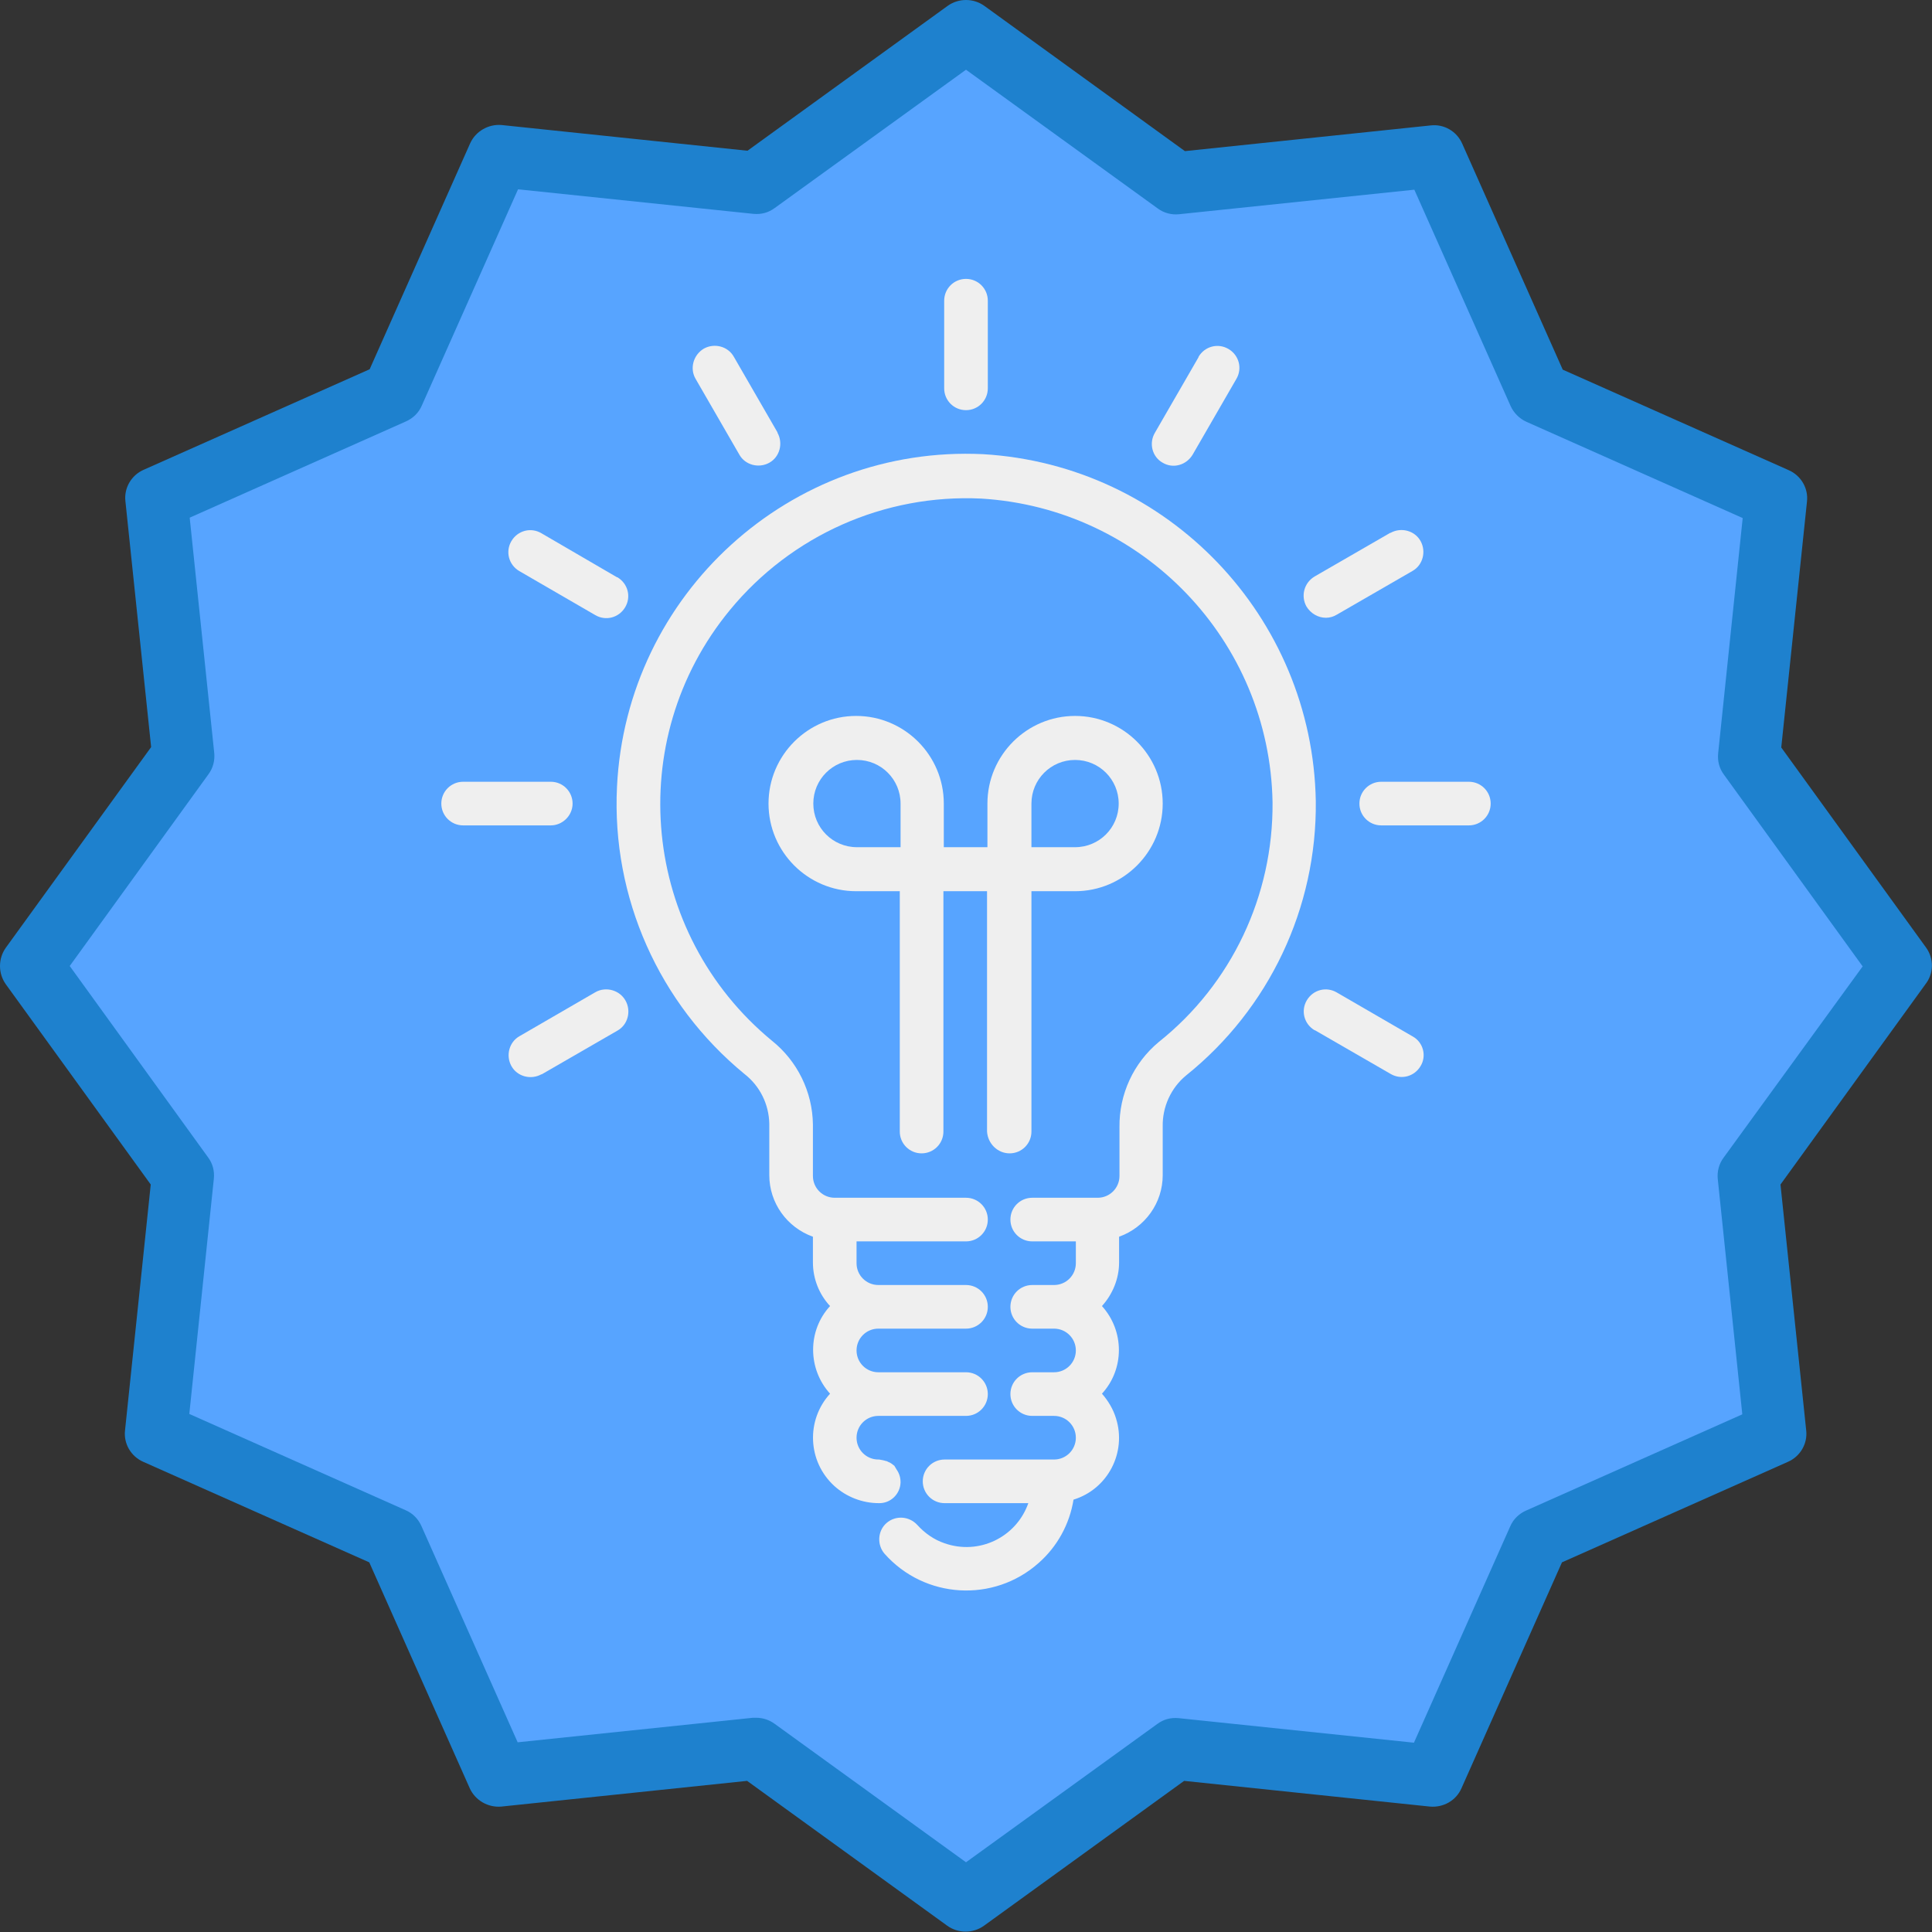
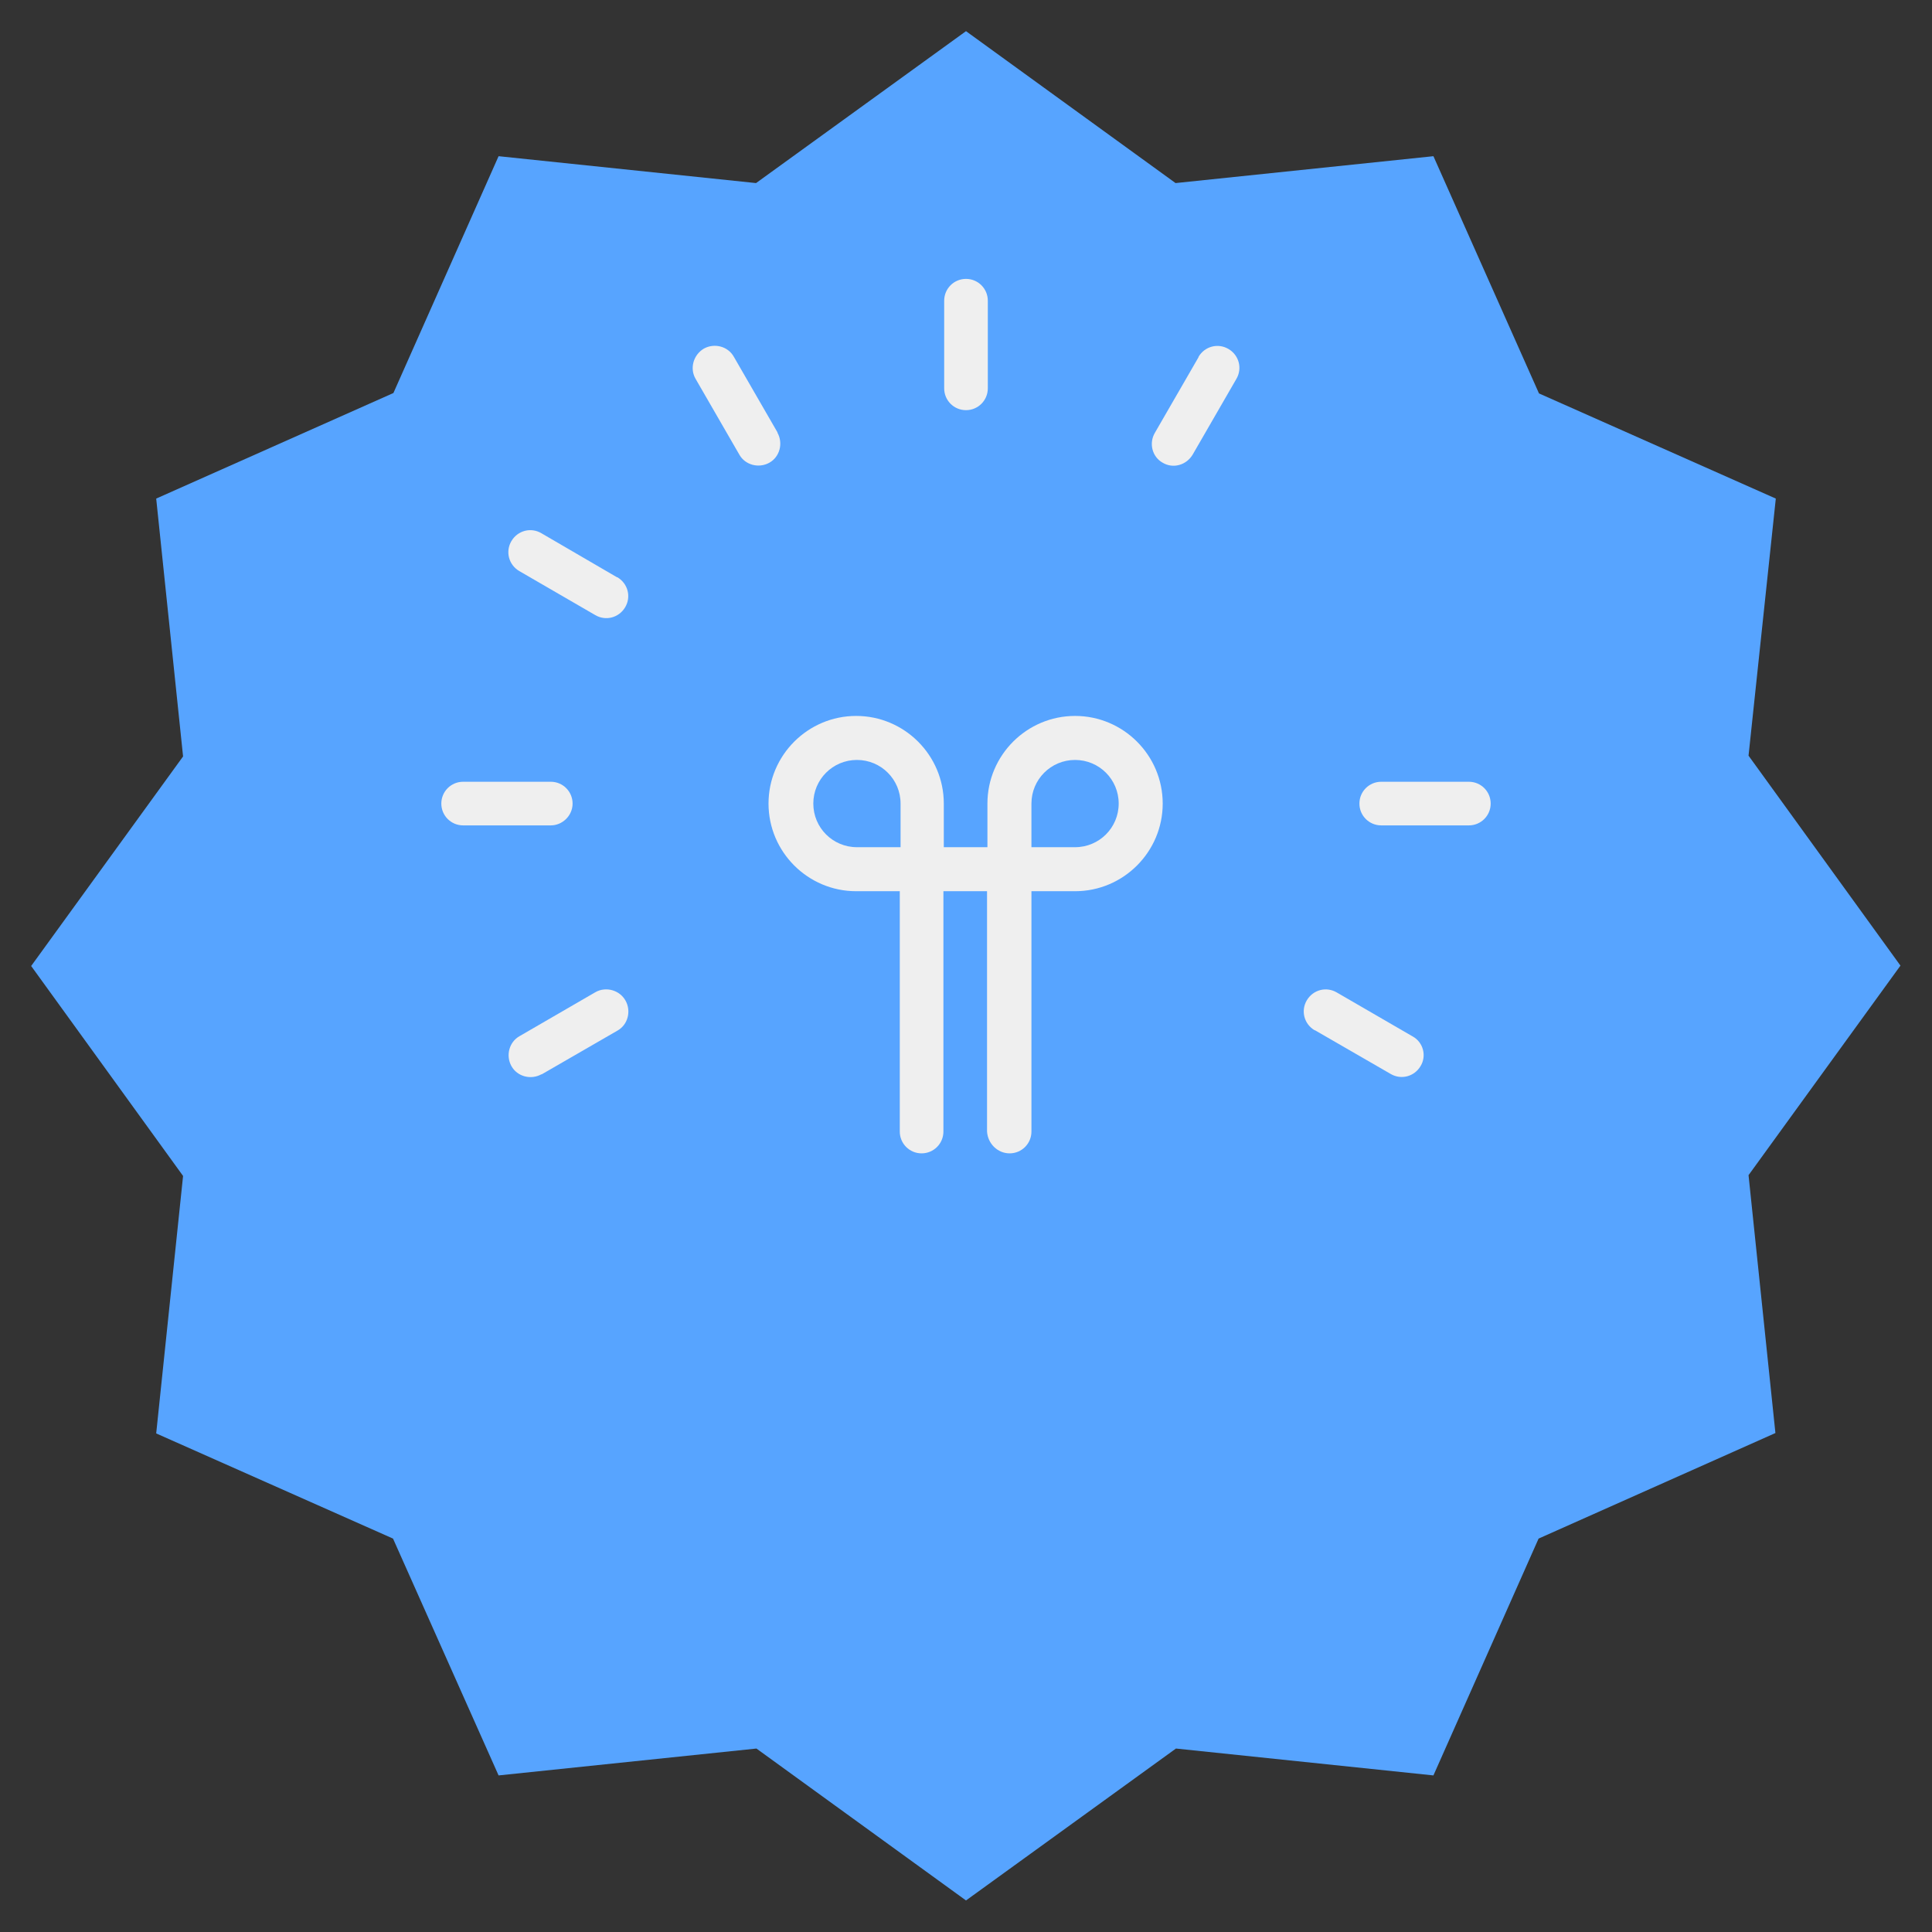
<svg xmlns="http://www.w3.org/2000/svg" version="1.1" id="Calque_1" x="0px" y="0px" viewBox="0 0 496 496" style="enable-background:new 0 0 496 496;" xml:space="preserve">
  <rect x="0" y="0" width="496" height="496" fill="#333333" stroke="none" />
  <style type="text/css">
	.st0{fill:#57A4FF;}
	.st1{fill:#1E81CE;}
	.st2{fill:#EFEFEF;}
</style>
  <path class="st0" d="M455.9,128l-60.8-27L368,40.1L301.8,47L248,8l-53.9,39L128,40.1l-27,60.8L40.1,128l6.9,66.2L8,248l39,53.9  L40.1,368l60.8,27l27.1,60.8l66.2-6.9l53.8,39l53.9-39l66.1,6.9l27-60.8l60.8-27.1l-6.9-66.2l39-53.8l-39-53.9L455.9,128z" />
  <g>
-     <path class="st1" d="M494.5,243.3l-37.2-51.4l6.6-63.1c0.4-3.4-1.5-6.7-4.7-8.1l-58-25.8l-25.8-58c-1.4-3.2-4.7-5.1-8.1-4.7   l-63.1,6.6L252.7,1.5c-2.8-2-6.6-2-9.4,0l-51.4,37.2l-63.1-6.6c-3.4-0.3-6.7,1.6-8.1,4.7l-25.8,58l-58,25.8   c-3.2,1.4-5.1,4.7-4.7,8.1l6.6,63.1L1.5,243.3c-2,2.8-2,6.6,0,9.4l37.2,51.4l-6.6,63.1c-0.4,3.4,1.5,6.7,4.7,8.1l58,25.8l25.8,58   c1.4,3.1,4.7,5,8.1,4.7l63.1-6.6l51.4,37.2c2.8,2,6.6,2,9.4,0l51.4-37.2l63.1,6.6c3.4,0.3,6.7-1.5,8.1-4.7l25.8-58l58-25.8   c3.2-1.4,5.1-4.7,4.7-8.1l-6.6-63.1l37.2-51.4C496.5,249.9,496.5,246.1,494.5,243.3z M442.5,297.2c-1.2,1.6-1.7,3.6-1.5,5.5   l6.3,60.4l-55.5,24.7c-1.8,0.8-3.3,2.2-4.1,4.1l-24.7,55.5l-60.4-6.3c-2-0.2-3.9,0.3-5.5,1.5L248,478.1l-49.2-35.6   c-1.4-1-3-1.5-4.7-1.5c-0.3,0-0.6,0-0.8,0l-60.4,6.3l-24.7-55.5c-0.8-1.8-2.2-3.3-4.1-4.1l-55.5-24.7l6.3-60.4   c0.2-2-0.3-3.9-1.5-5.5L17.9,248l35.6-49.2c1.2-1.6,1.7-3.6,1.5-5.5l-6.3-60.4l55.5-24.7c1.8-0.8,3.3-2.2,4.1-4.1l24.7-55.5   l60.4,6.3c2,0.2,3.9-0.3,5.5-1.5L248,17.9l49.2,35.6c1.6,1.2,3.6,1.7,5.5,1.5l60.4-6.3l24.7,55.5c0.8,1.8,2.3,3.3,4.1,4.1   l55.5,24.7l-6.3,60.4c-0.2,2,0.3,3.9,1.5,5.5l35.6,49.2L442.5,297.2z" />
-   </g>
+     </g>
  <g>
    <g>
      <g>
        <path class="st2" d="M248,105.3c3.1,0,5.6-2.5,5.6-5.6V77.2c0-3.1-2.5-5.6-5.6-5.6c-3.1,0-5.6,2.5-5.6,5.6v22.5     C242.4,102.8,244.9,105.3,248,105.3z" />
        <path class="st2" d="M178.6,97.3l11.2,19.4c1.5,2.7,5,3.6,7.7,2.1c2.7-1.5,3.6-5,2.1-7.7c0,0,0,0,0-0.1l-11.2-19.4     c-1.5-2.7-5-3.6-7.7-2.1C178,91.1,177,94.6,178.6,97.3C178.6,97.3,178.6,97.3,178.6,97.3z" />
        <path class="st2" d="M133.3,146.6C133.3,146.6,133.4,146.6,133.3,146.6l19.5,11.3c2.7,1.6,6.1,0.7,7.7-2c1.6-2.7,0.7-6.1-2-7.7     c0,0,0,0-0.1,0L139,136.9c-2.7-1.6-6.1-0.7-7.7,2C129.7,141.6,130.6,145,133.3,146.6z" />
        <path class="st2" d="M147,206.3c0-3.1-2.5-5.6-5.6-5.6h-22.5c-3.1,0-5.6,2.5-5.6,5.6s2.5,5.6,5.6,5.6h22.5     C144.4,211.9,147,209.4,147,206.3z" />
        <path class="st2" d="M152.9,254.7C152.9,254.8,152.8,254.8,152.9,254.7L133.4,266c-2.7,1.5-3.6,5-2.1,7.7c1.5,2.7,5,3.6,7.7,2.1     c0,0,0,0,0.1,0l19.4-11.2c2.7-1.5,3.6-5,2.1-7.7S155.6,253.2,152.9,254.7z" />
        <path class="st2" d="M362.7,266.1C362.7,266,362.6,266,362.7,266.1l-19.5-11.3c-2.7-1.6-6.1-0.7-7.7,2s-0.7,6.1,2,7.7     c0,0,0,0,0.1,0l19.4,11.2c2.7,1.6,6.1,0.7,7.7-2C366.3,271.1,365.4,267.6,362.7,266.1z" />
        <path class="st2" d="M377.1,200.7h-22.5c-3.1,0-5.6,2.5-5.6,5.6s2.5,5.6,5.6,5.6h22.5c3.1,0,5.6-2.5,5.6-5.6     S380.2,200.7,377.1,200.7z" />
-         <path class="st2" d="M340.4,158.6c1,0,2-0.3,2.8-0.8l19.4-11.2c2.7-1.5,3.6-5,2.1-7.7c-1.5-2.7-5-3.6-7.7-2.1c0,0,0,0-0.1,0     l-19.4,11.2c-2.7,1.6-3.6,5-2.1,7.7C336.5,157.5,338.4,158.6,340.4,158.6z" />
        <path class="st2" d="M298.5,118.8C298.5,118.8,298.5,118.8,298.5,118.8c2.7,1.6,6.1,0.6,7.7-2.1c0,0,0,0,0,0l11.2-19.4     c1.6-2.7,0.7-6.1-2-7.7c-2.7-1.6-6.1-0.7-7.7,2c0,0,0,0,0,0.1l-11.2,19.4C294.9,113.8,295.8,117.3,298.5,118.8z" />
        <path class="st2" d="M259.2,296.1c3.1,0,5.6-2.5,5.6-5.6v-61.7h11.2c12.4,0,22.5-10.1,22.5-22.5s-10.1-22.5-22.5-22.5     s-22.5,10.1-22.5,22.5v11.2h-11.2v-11.2c0-12.4-10.1-22.5-22.5-22.5s-22.5,10.1-22.5,22.5s10.1,22.5,22.5,22.5h11.2v61.7     c0,3.1,2.5,5.6,5.6,5.6s5.6-2.5,5.6-5.6v-61.7h11.2v61.7C253.6,293.6,256.1,296.1,259.2,296.1z M264.8,206.3     c0-6.2,5-11.2,11.2-11.2s11.2,5,11.2,11.2s-5,11.2-11.2,11.2h-11.2V206.3z M231.2,217.5h-11.2c-6.2,0-11.2-5-11.2-11.2     s5-11.2,11.2-11.2s11.2,5,11.2,11.2V217.5z" />
-         <path class="st2" d="M252.4,116.6c-49.5-2.4-91.6,35.9-94,85.4c-1.4,28.4,10.8,55.7,32.7,73.7c4,3.1,6.3,7.8,6.4,12.8v13.2     c0,7.1,4.5,13.4,11.2,15.8v6.6c0,4.2,1.6,8.2,4.4,11.2c-5.8,6.3-5.8,16.1,0,22.5c-6.2,6.8-5.8,17.4,1.1,23.7     c3.1,2.8,7.2,4.4,11.4,4.4c3,0.1,5.5-2.3,5.6-5.3c0-1.2-0.3-2.3-1-3.3c-0.2-0.3-0.4-0.7-0.6-1c-0.5-0.4-1-0.8-1.6-1     c-0.2-0.1-0.3-0.2-0.5-0.2c-0.6-0.2-1.2-0.3-1.8-0.4c-0.1,0-0.1,0-0.2,0c-3.1,0-5.6-2.5-5.6-5.6c0-3.1,2.5-5.6,5.6-5.6H248     c3.1,0,5.6-2.5,5.6-5.6c0-3.1-2.5-5.6-5.6-5.6h-22.5c-3.1,0-5.6-2.5-5.6-5.6c0-3.1,2.5-5.6,5.6-5.6H248c3.1,0,5.6-2.5,5.6-5.6     c0-3.1-2.5-5.6-5.6-5.6h-22.5c-3.1,0-5.6-2.5-5.6-5.6v-5.6H248c3.1,0,5.6-2.5,5.6-5.6c0-3.1-2.5-5.6-5.6-5.6h-33.7     c-3.1,0-5.6-2.5-5.6-5.6v-13.2c-0.1-8.4-4-16.3-10.5-21.5c-33.5-27.6-38.4-77.1-10.8-110.6c15.8-19.2,39.7-29.8,64.5-28.6     c41.5,2.5,74.1,36.5,74.8,78c0.2,23.9-10.5,46.6-29.2,61.5c-6.5,5.4-10.2,13.4-10.1,21.9v12.5c0,3.1-2.5,5.6-5.6,5.6h-16.8     c-3.1,0-5.6,2.5-5.6,5.6c0,3.1,2.5,5.6,5.6,5.6h11.2v5.6c0,3.1-2.5,5.6-5.6,5.6h-5.6c-3.1,0-5.6,2.5-5.6,5.6     c0,3.1,2.5,5.6,5.6,5.6h5.6c3.1,0,5.6,2.5,5.6,5.6c0,3.1-2.5,5.6-5.6,5.6h-5.6c-3.1,0-5.6,2.5-5.6,5.6c0,3.1,2.5,5.6,5.6,5.6h5.6     c3.1,0,5.6,2.5,5.6,5.6c0,3.1-2.5,5.6-5.6,5.6h-28.1c-3.1,0-5.6,2.5-5.6,5.6c0,3.1,2.5,5.6,5.6,5.6h21.5     c-3.1,8.8-12.7,13.4-21.5,10.3c-2.7-0.9-5.1-2.6-7-4.7c-2.1-2.3-5.6-2.5-7.9-0.5s-2.5,5.6-0.5,7.9c10.3,11.6,28,12.6,39.5,2.4     c4.8-4.2,8-10,9-16.3c8.8-2.7,13.7-12.1,10.9-20.9c-0.7-2.3-2-4.5-3.6-6.3c5.8-6.3,5.8-16.1,0-22.5c2.8-3.1,4.4-7.1,4.4-11.2     v-6.6c6.7-2.4,11.2-8.7,11.2-15.8v-12.5c-0.1-5,2.1-9.9,6-13.1c21.3-17.1,33.6-43,33.3-70.4C337,158.3,299.8,119.4,252.4,116.6z" />
      </g>
    </g>
  </g>
</svg>